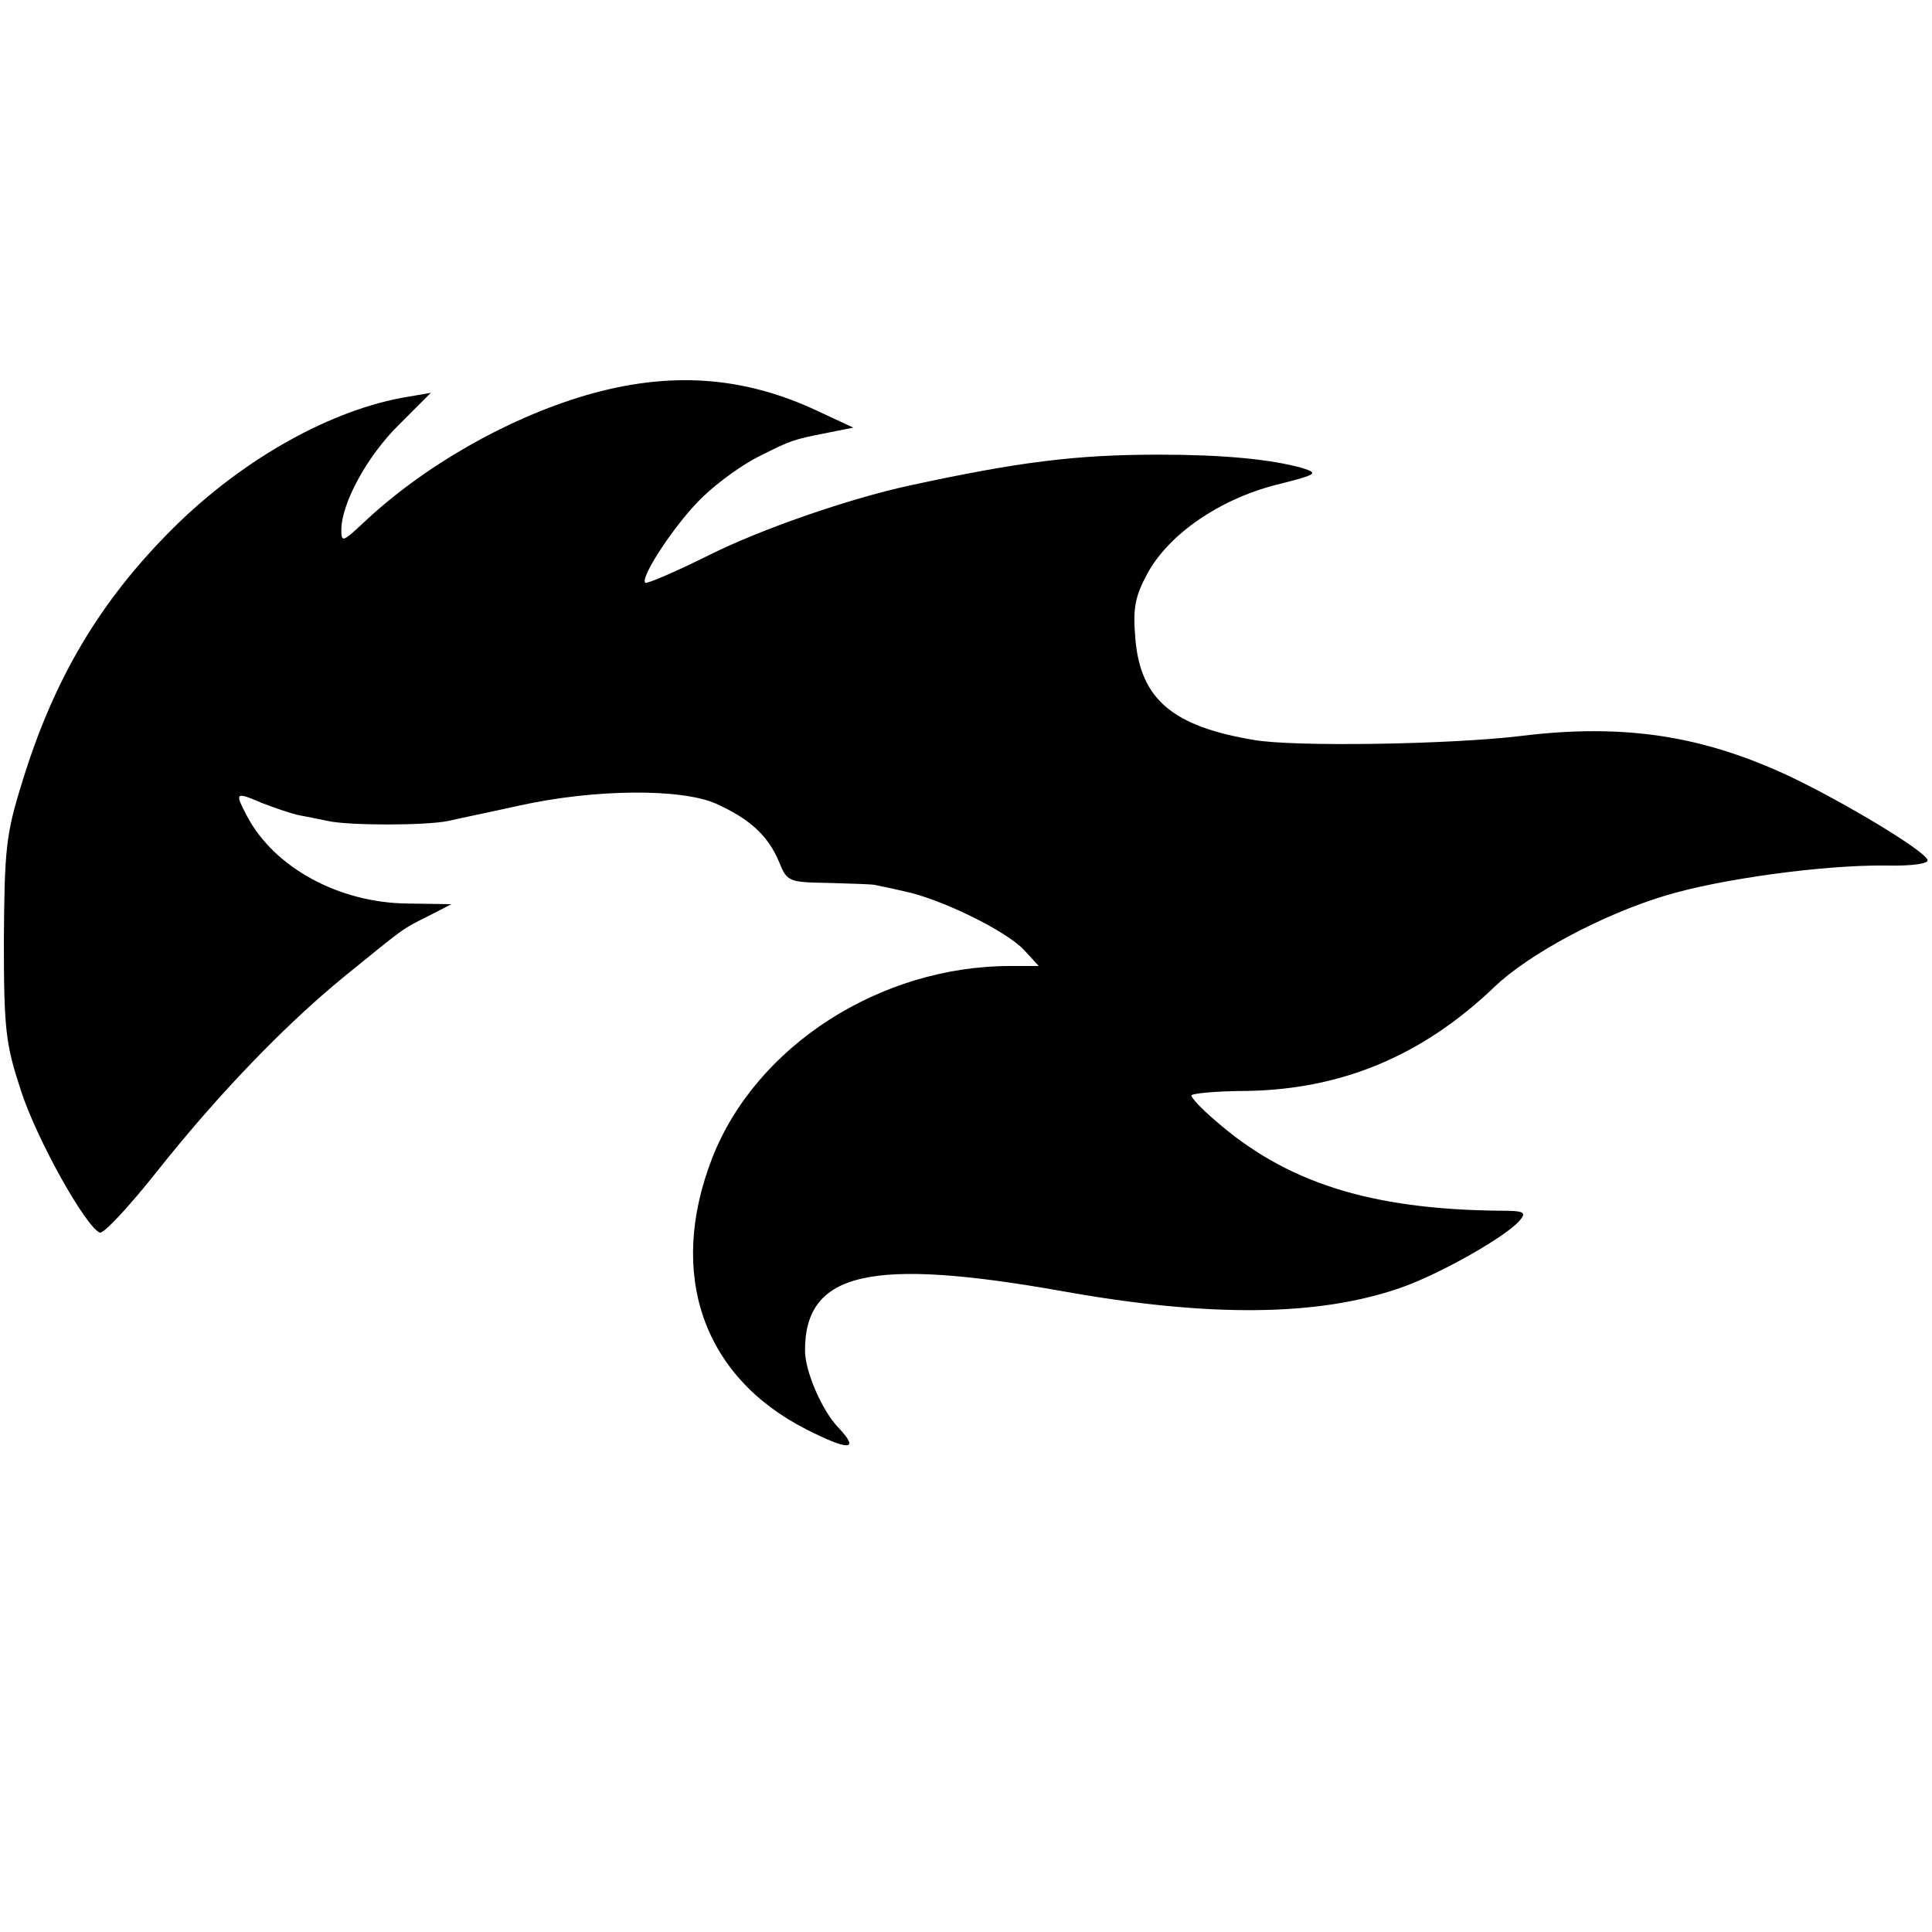
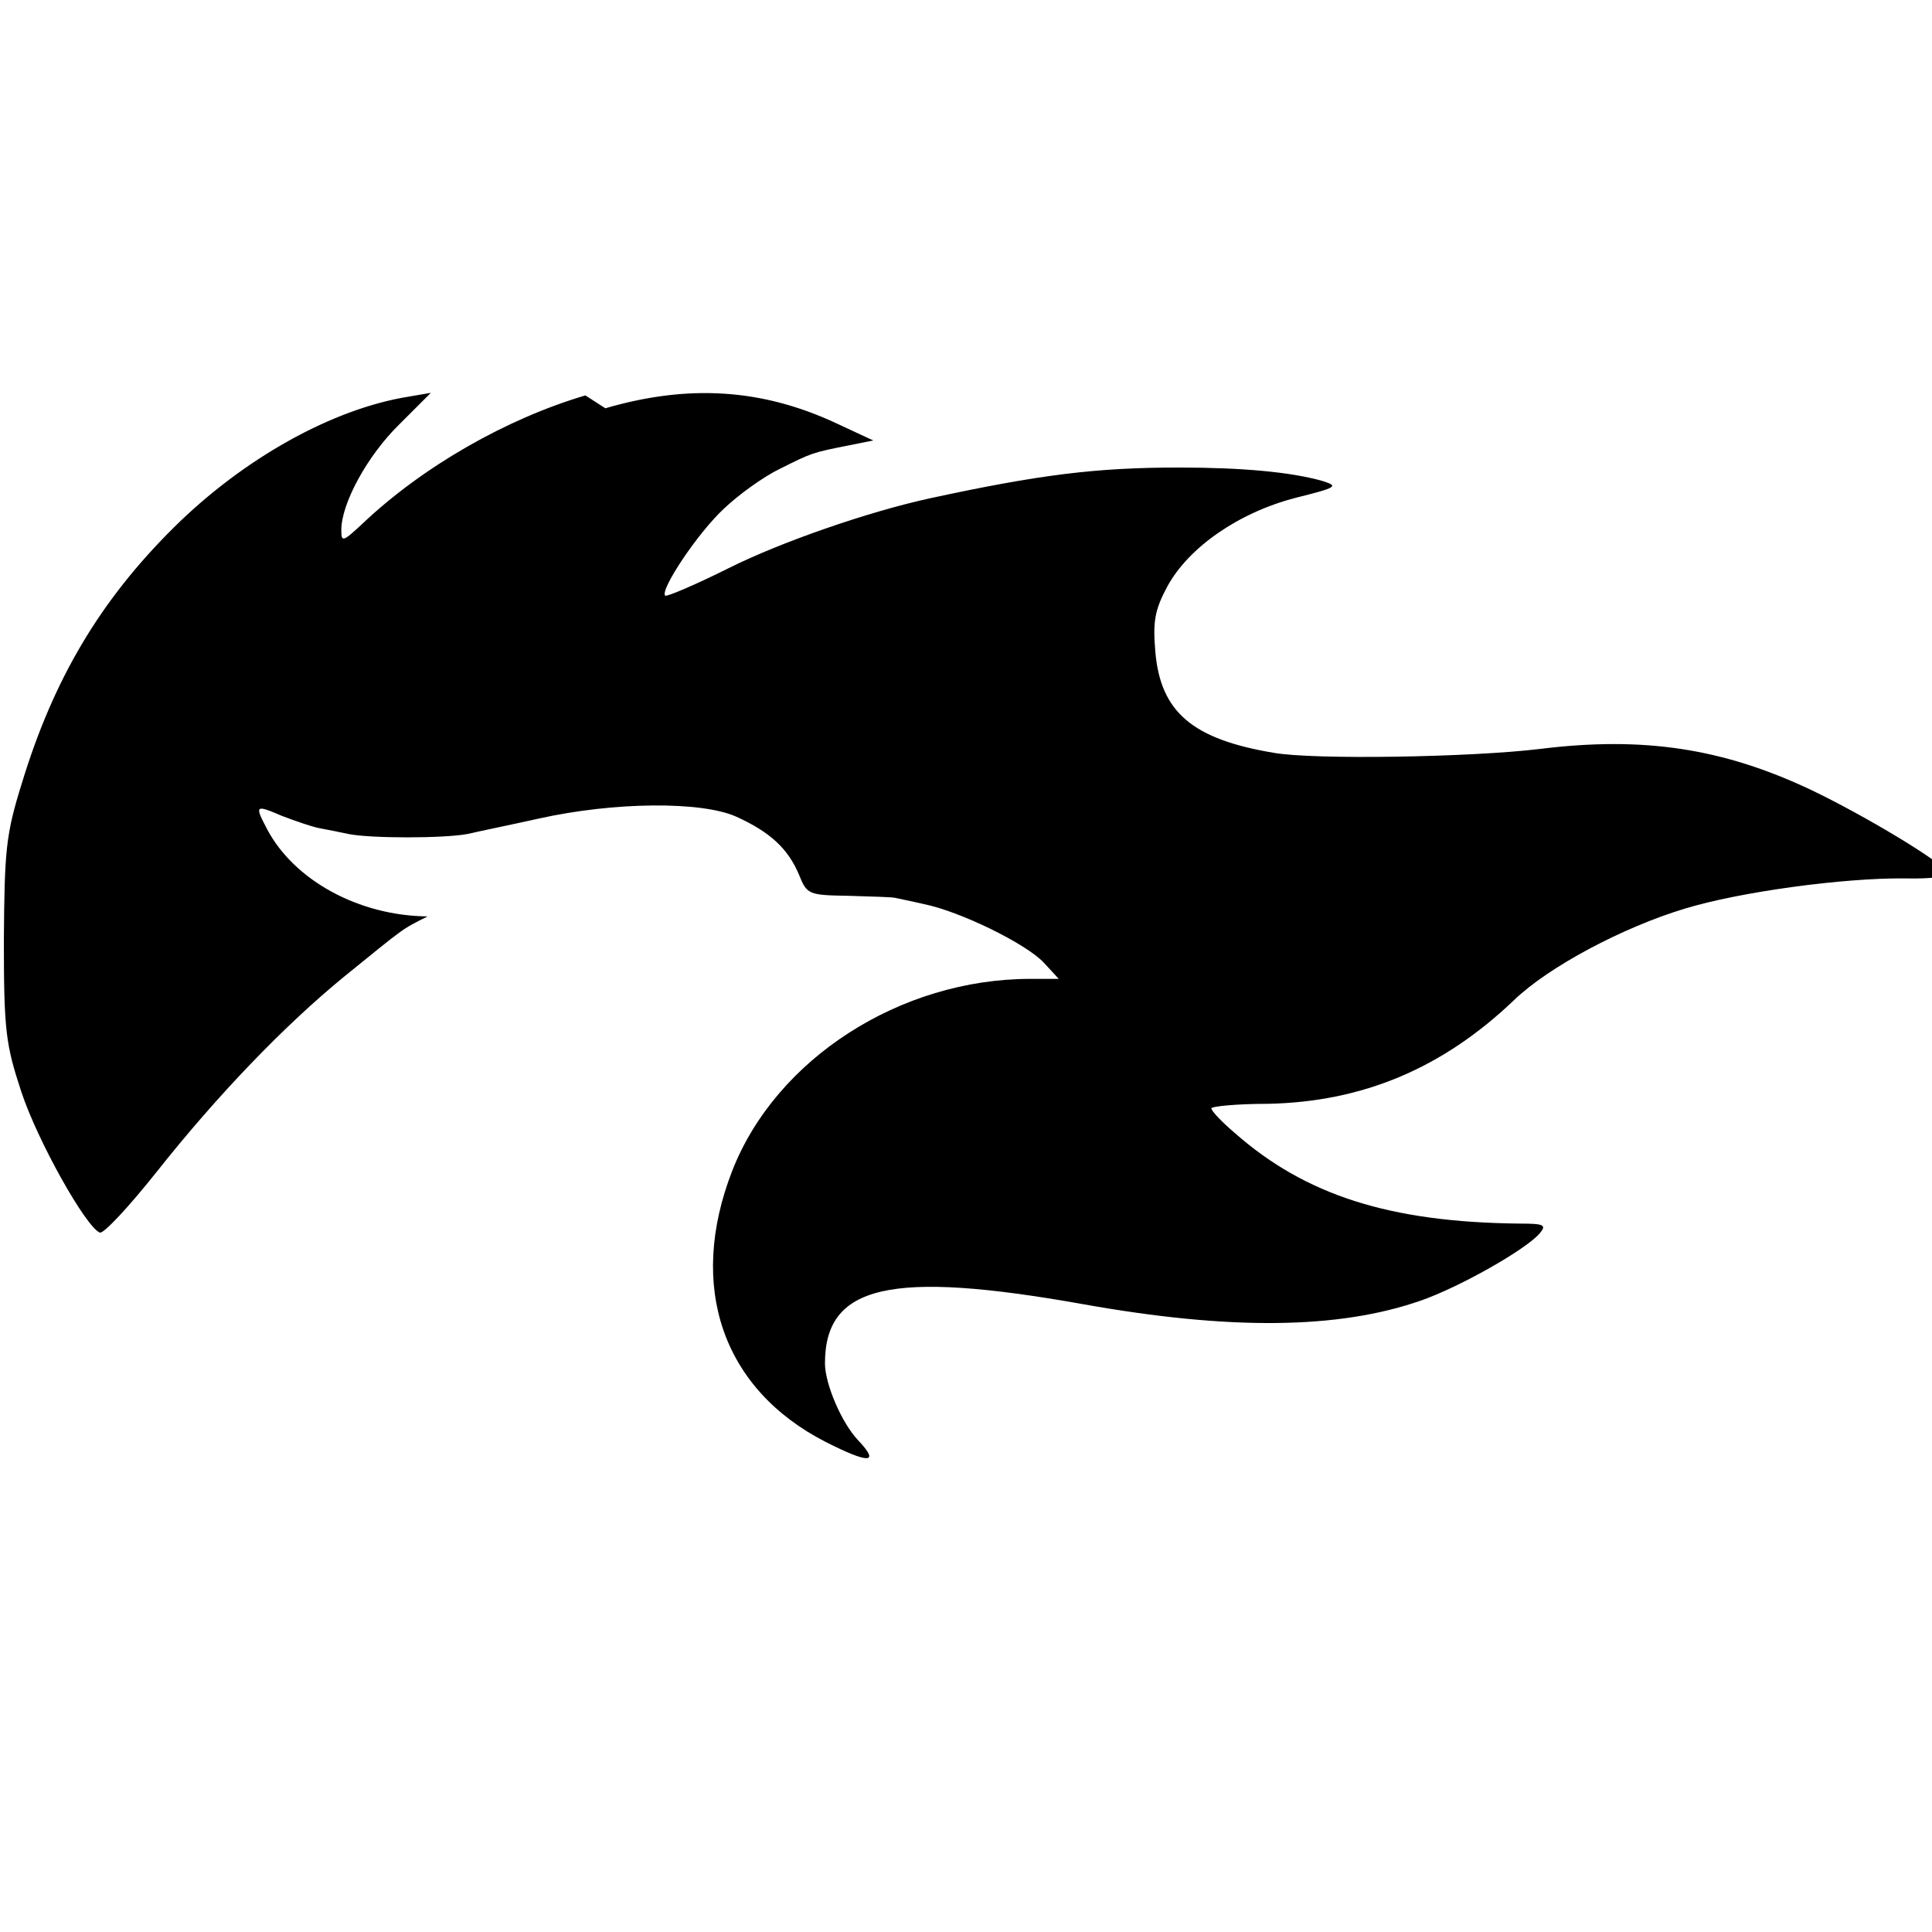
<svg xmlns="http://www.w3.org/2000/svg" version="1.0" width="300pt" height="300pt" viewBox="0 0 300 300" preserveAspectRatio="xMidYMid meet">
  <g transform="translate(0,300) scale(0.1,-0.1)" fill="#000000" stroke="none">
-     <path d="M909 2386 c-122 -36 -252 -110 -346 -199 -31 -29 -33 -29 -33 -10 0 41 40 115 90 164 l49 49 -35 -6 c-118 -19 -256 -96 -364 -203 -115 -114 -187 -236 -236 -397 -25 -80 -27 -104 -28 -244 0 -141 3 -162 27 -235 25 -76 100 -210 122 -219 6 -2 45 40 88 94 95 120 199 228 292 304 94 76 87 72 129 93 l37 19 -68 1 c-107 1 -207 56 -249 135 -20 38 -19 39 23 21 21 -8 47 -17 58 -19 11 -2 31 -6 45 -9 34 -7 148 -7 185 0 17 4 66 14 111 24 117 26 252 27 306 3 53 -24 81 -50 98 -91 12 -30 15 -31 76 -32 35 -1 67 -2 72 -3 4 -1 25 -5 46 -10 55 -11 158 -61 186 -91 l23 -25 -44 0 c-202 0 -395 -124 -463 -298 -70 -180 -15 -339 145 -421 67 -34 85 -34 51 2 -26 27 -52 88 -52 120 0 122 102 145 400 92 229 -41 397 -39 524 5 61 21 165 80 186 105 11 13 6 15 -31 15 -202 2 -333 44 -443 141 -20 17 -36 34 -36 38 0 3 39 7 88 7 147 3 271 55 382 161 54 52 169 113 265 142 85 26 246 48 342 47 43 -1 69 3 66 9 -6 15 -129 89 -213 129 -136 64 -259 83 -420 63 -108 -13 -351 -17 -413 -6 -126 21 -176 63 -184 157 -4 47 -1 65 19 102 33 60 110 114 199 137 64 16 67 18 42 26 -49 14 -125 21 -223 21 -129 0 -217 -11 -388 -48 -96 -21 -231 -68 -311 -108 -52 -26 -97 -45 -99 -43 -9 8 50 97 91 135 23 22 62 50 87 62 50 25 50 25 105 36 l40 8 -58 27 c-114 53 -228 61 -358 23z" />
+     <path d="M909 2386 c-122 -36 -252 -110 -346 -199 -31 -29 -33 -29 -33 -10 0 41 40 115 90 164 l49 49 -35 -6 c-118 -19 -256 -96 -364 -203 -115 -114 -187 -236 -236 -397 -25 -80 -27 -104 -28 -244 0 -141 3 -162 27 -235 25 -76 100 -210 122 -219 6 -2 45 40 88 94 95 120 199 228 292 304 94 76 87 72 129 93 c-107 1 -207 56 -249 135 -20 38 -19 39 23 21 21 -8 47 -17 58 -19 11 -2 31 -6 45 -9 34 -7 148 -7 185 0 17 4 66 14 111 24 117 26 252 27 306 3 53 -24 81 -50 98 -91 12 -30 15 -31 76 -32 35 -1 67 -2 72 -3 4 -1 25 -5 46 -10 55 -11 158 -61 186 -91 l23 -25 -44 0 c-202 0 -395 -124 -463 -298 -70 -180 -15 -339 145 -421 67 -34 85 -34 51 2 -26 27 -52 88 -52 120 0 122 102 145 400 92 229 -41 397 -39 524 5 61 21 165 80 186 105 11 13 6 15 -31 15 -202 2 -333 44 -443 141 -20 17 -36 34 -36 38 0 3 39 7 88 7 147 3 271 55 382 161 54 52 169 113 265 142 85 26 246 48 342 47 43 -1 69 3 66 9 -6 15 -129 89 -213 129 -136 64 -259 83 -420 63 -108 -13 -351 -17 -413 -6 -126 21 -176 63 -184 157 -4 47 -1 65 19 102 33 60 110 114 199 137 64 16 67 18 42 26 -49 14 -125 21 -223 21 -129 0 -217 -11 -388 -48 -96 -21 -231 -68 -311 -108 -52 -26 -97 -45 -99 -43 -9 8 50 97 91 135 23 22 62 50 87 62 50 25 50 25 105 36 l40 8 -58 27 c-114 53 -228 61 -358 23z" />
  </g>
</svg>